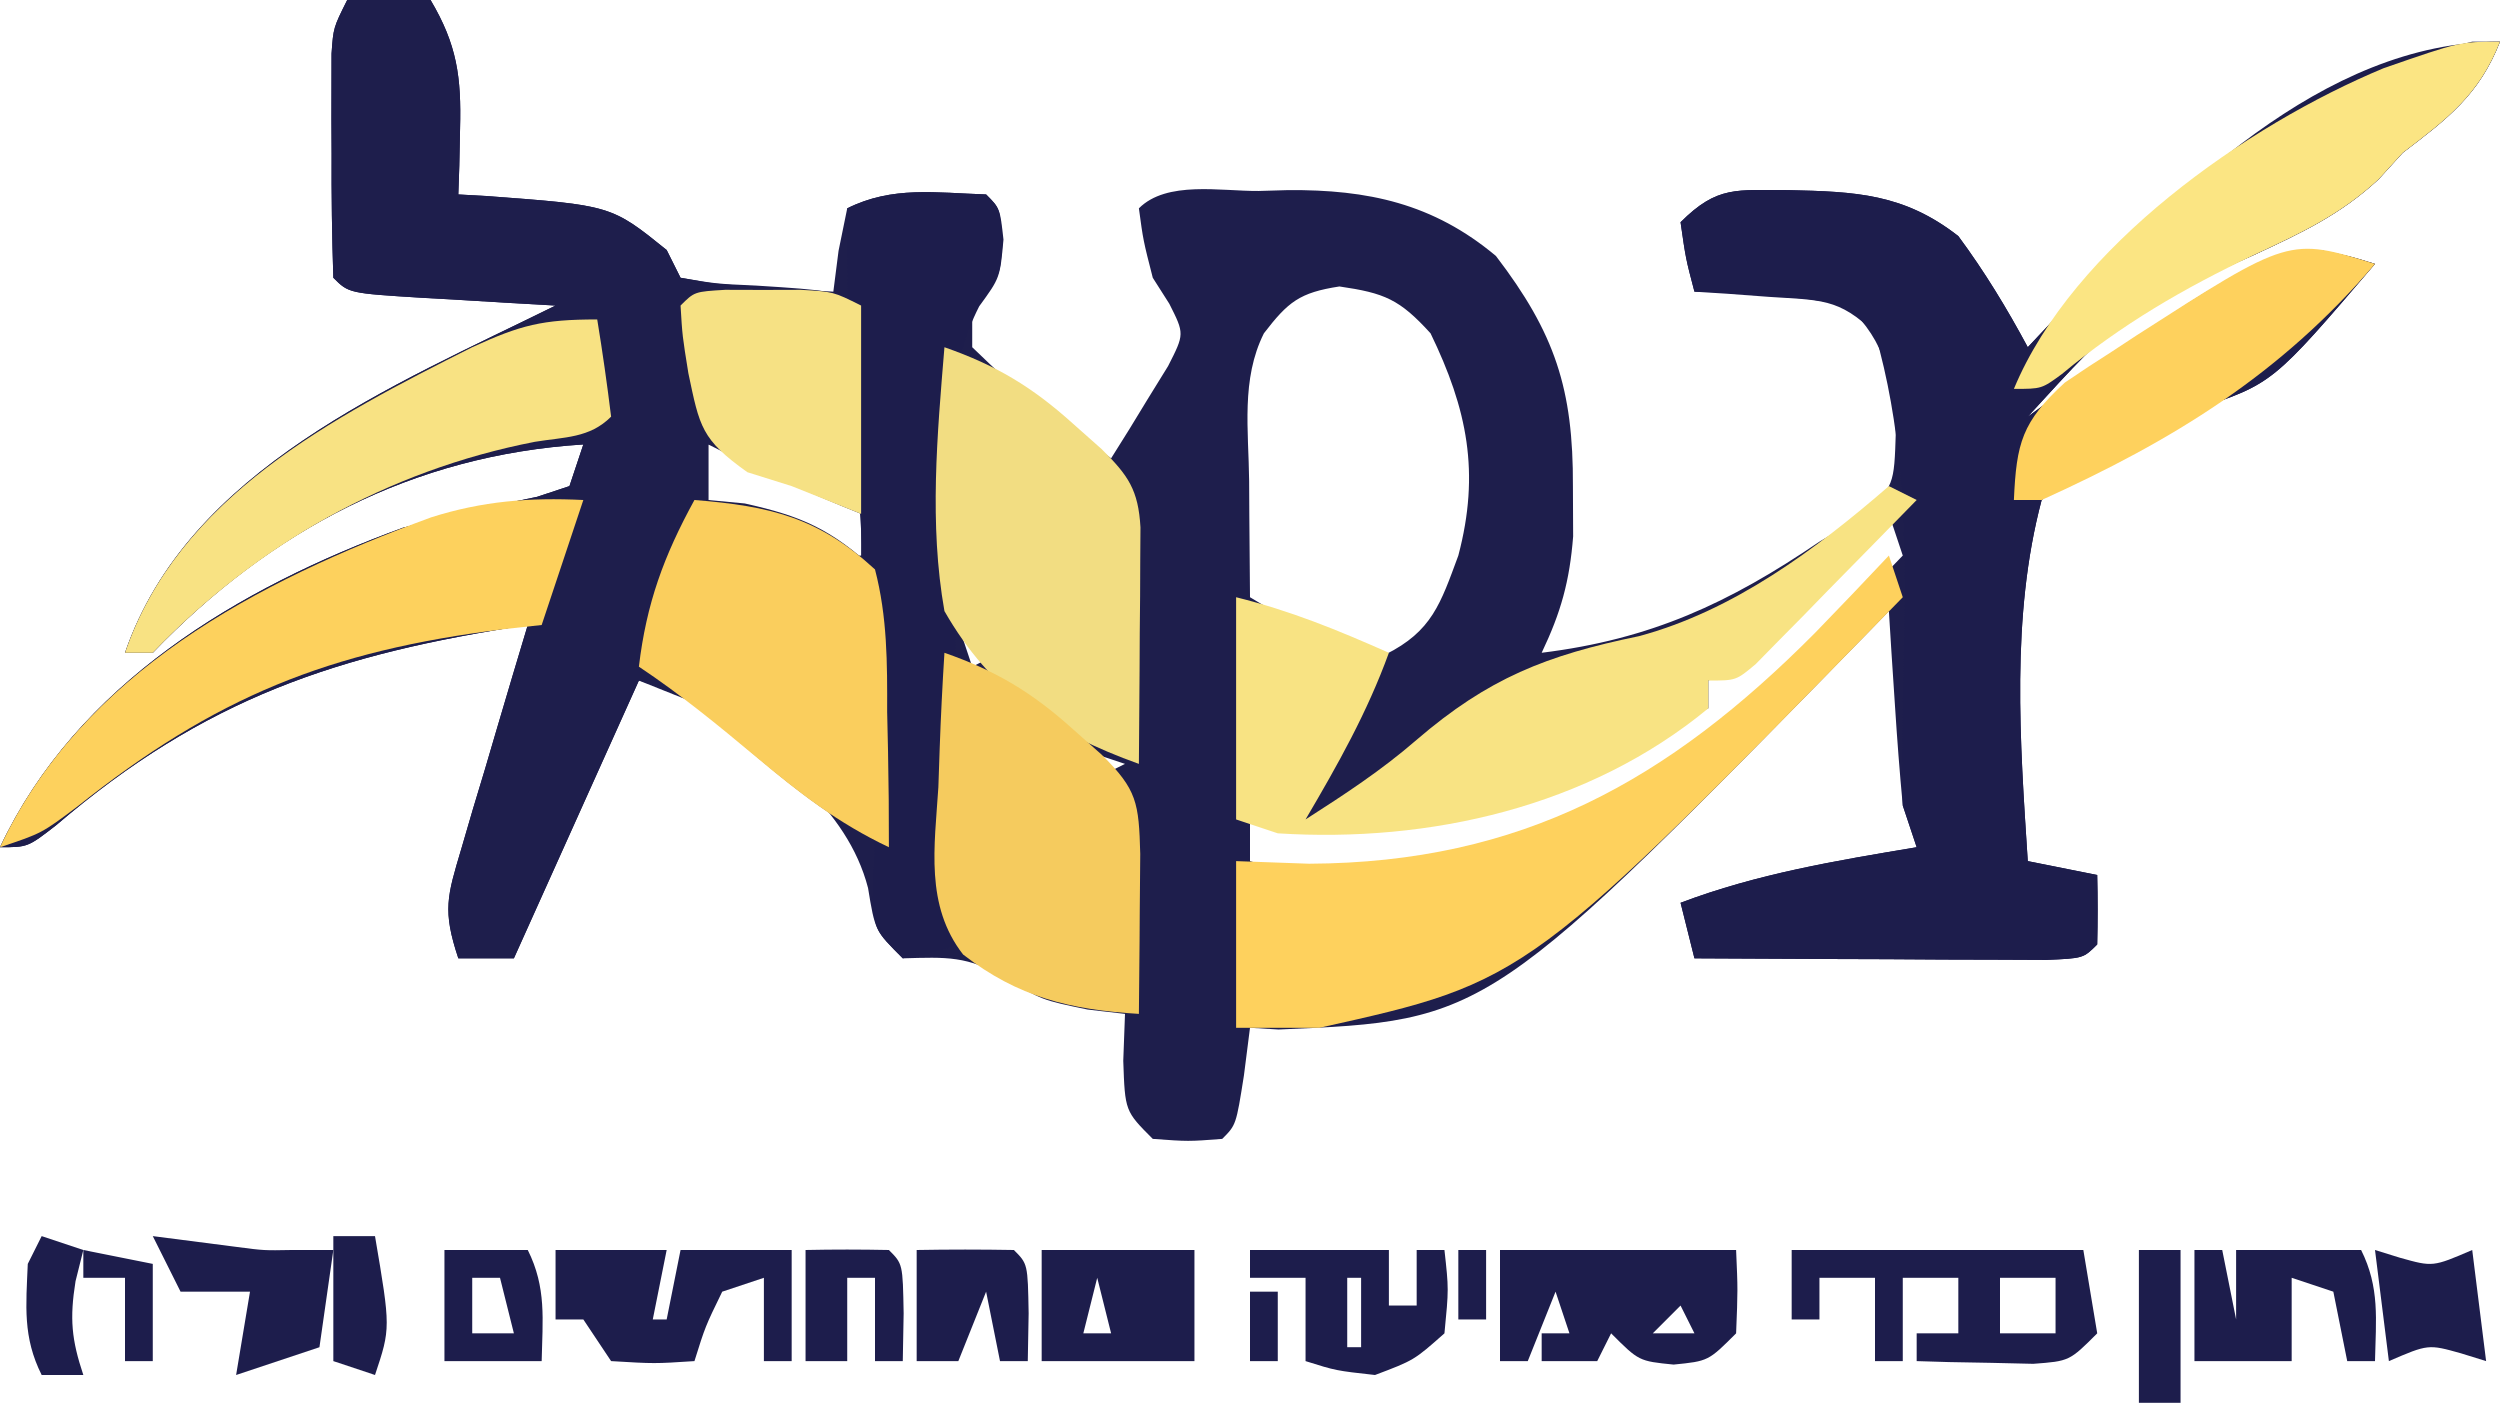
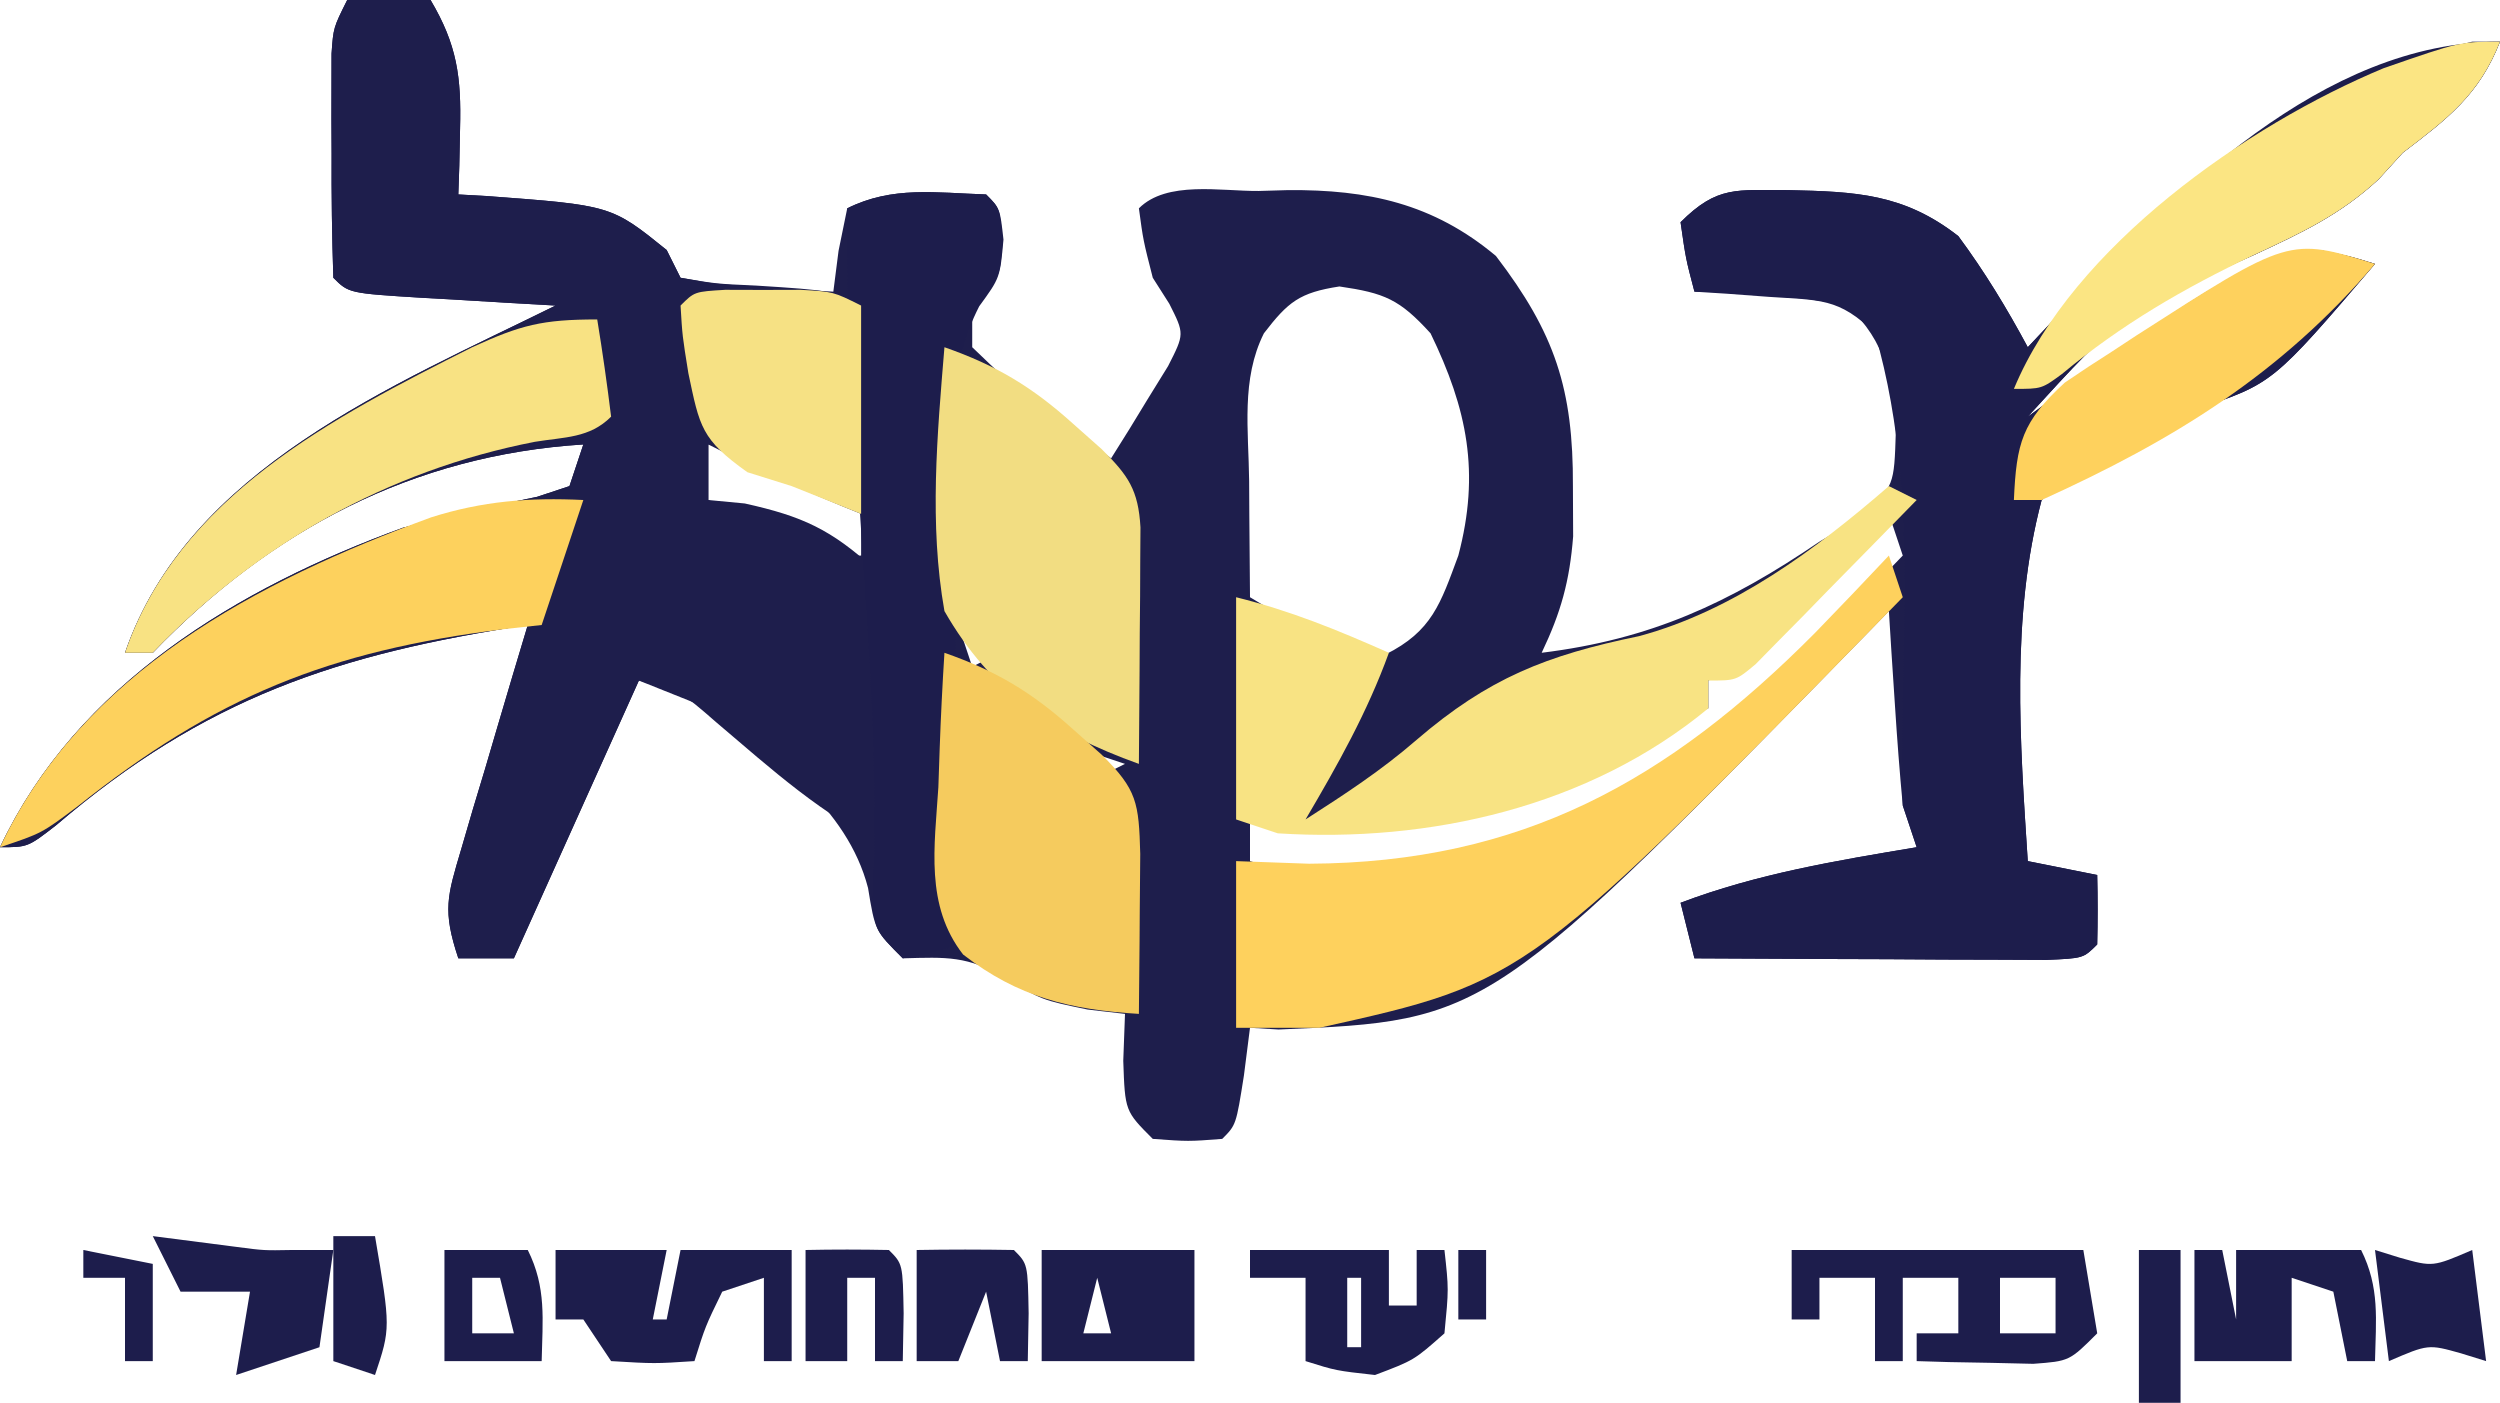
<svg xmlns="http://www.w3.org/2000/svg" version="1.1" width="180" height="101">
  <path d="M0 0 C1.98 0 3.96 0 6 0 C7.906 3.212 8.223 5.539 8.125 9.25 C8.107 10.142 8.089 11.034 8.07 11.953 C8.047 12.629 8.024 13.304 8 14 C8.664 14.037 9.328 14.075 10.012 14.113 C19.011 14.783 19.011 14.783 23 18 C23.495 18.99 23.495 18.99 24 20 C26.586 20.468 26.586 20.468 29.562 20.625 C31.08 20.737 31.08 20.737 32.629 20.852 C33.803 20.925 33.803 20.925 35 21 C35.186 19.546 35.186 19.546 35.375 18.062 C35.581 17.052 35.788 16.041 36 15 C39.253 13.373 42.392 13.885 46 14 C47 15 47 15 47.188 17.438 C47 20 47 20 45 22 C45 22.99 45 23.98 45 25 C47.222 27.143 47.222 27.143 50 29.188 C50.928 29.903 51.856 30.618 52.812 31.355 C53.895 32.17 53.895 32.17 55 33 C55.894 31.595 56.765 30.176 57.625 28.75 C58.112 27.961 58.6 27.172 59.102 26.359 C60.284 24.039 60.284 24.039 59.191 21.871 C58.798 21.254 58.405 20.636 58 20 C57.312 17.312 57.312 17.312 57 15 C59.01 12.99 62.88 13.77 65.625 13.75 C66.325 13.729 67.025 13.709 67.746 13.688 C73.471 13.645 78.182 14.64 82.707 18.43 C86.957 23.986 88.28 28.007 88.25 35 C88.258 36.794 88.258 36.794 88.266 38.625 C88.011 41.858 87.387 44.094 86 47 C93.873 46.028 99.475 43.435 106 39 C107.547 38.072 107.547 38.072 109.125 37.125 C111.378 34.973 111.378 34.973 111.5 31.062 C111.195 27.259 110.874 24.71 108 22 C104.337 21.276 100.728 21.07 97 21 C96.375 18.625 96.375 18.625 96 16 C98.662 13.338 100.042 13.701 103.75 13.688 C108.595 13.797 112.068 13.931 116 17 C117.891 19.556 119.497 22.2 121 25 C121.739 24.215 122.477 23.43 123.238 22.621 C131.79 13.697 140.607 5.86 153 3 C153.66 3 154.32 3 155 3 C153.494 6.833 151.232 8.538 148 11 C147.425 11.632 146.85 12.263 146.258 12.914 C143.483 15.478 140.672 16.783 137.25 18.375 C127.769 22.591 127.769 22.591 121 30 C121.846 29.385 122.691 28.77 123.562 28.137 C135.338 19.696 135.338 19.696 142 18 C144.215 18.445 144.215 18.445 146 19 C138.636 27.621 138.636 27.621 133.098 29.465 C126.785 31.577 126.785 31.577 122 36 C119.77 44.385 120.445 53.416 121 62 C122.65 62.33 124.3 62.66 126 63 C126.043 64.666 126.041 66.334 126 68 C125 69 125 69 122.316 69.114 C121.148 69.108 119.981 69.103 118.777 69.098 C117.517 69.094 116.257 69.091 114.959 69.088 C113.618 69.08 112.278 69.071 110.938 69.062 C109.593 69.057 108.249 69.053 106.904 69.049 C103.603 69.037 100.301 69.021 97 69 C96.67 67.68 96.34 66.36 96 65 C101.535 62.906 107.188 61.972 113 61 C112.67 60.01 112.34 59.02 112 58 C111.774 55.607 111.592 53.211 111.438 50.812 C111.354 49.54 111.27 48.268 111.184 46.957 C111.123 45.981 111.062 45.005 111 44 C110.405 44.611 110.405 44.611 109.798 45.234 C82.18 73.482 82.18 73.482 67.062 74.125 C66.382 74.084 65.701 74.043 65 74 C64.856 75.134 64.711 76.269 64.562 77.438 C64 81 64 81 63 82 C60.562 82.188 60.562 82.188 58 82 C56 80 56 80 55.875 76.375 C55.916 75.261 55.958 74.147 56 73 C55.113 72.897 54.226 72.794 53.312 72.688 C50 72 50 72 47.438 70.438 C44.656 68.797 43.156 68.915 40 69 C38 67 38 67 37.5 63.938 C36.001 58.136 30.63 54.409 26 51 C24.35 50.34 22.7 49.68 21 49 C18.03 55.6 15.06 62.2 12 69 C10.68 69 9.36 69 8 69 C6.847 65.541 7.201 64.529 8.215 61.113 C8.489 60.175 8.763 59.238 9.045 58.271 C9.339 57.295 9.634 56.319 9.938 55.312 C10.228 54.324 10.519 53.336 10.818 52.318 C11.538 49.877 12.265 47.437 13 45 C-0.678 47.087 -10.245 50.246 -20.969 59.426 C-23 61 -23 61 -25 61 C-19.477 49.265 -7.83 42.316 4 38 C7.21 37.164 10.41 36.418 13.664 35.773 C14.435 35.518 15.206 35.263 16 35 C16.33 34.01 16.66 33.02 17 32 C4.747 32.778 -5.482 38.142 -14 47 C-14.66 47 -15.32 47 -16 47 C-11.454 33.756 3.375 27.751 15 22 C13.929 21.939 12.858 21.879 11.754 21.816 C10.357 21.732 8.96 21.647 7.562 21.562 C6.855 21.523 6.148 21.484 5.42 21.443 C0.113 21.113 0.113 21.113 -1 20 C-1.1 17.011 -1.139 14.051 -1.125 11.062 C-1.131 9.807 -1.131 9.807 -1.137 8.525 C-1.135 7.724 -1.134 6.923 -1.133 6.098 C-1.132 5.36 -1.131 4.623 -1.129 3.864 C-1 2 -1 2 0 0 Z M66 24 C64.345 27.31 64.899 30.991 64.938 34.625 C64.942 35.427 64.947 36.229 64.951 37.055 C64.963 39.036 64.981 41.018 65 43 C66.647 43.986 66.647 43.986 68.328 44.992 C68.946 45.362 69.564 45.732 70.2 46.113 C72.077 47.188 72.077 47.188 74.75 47.125 C78.109 45.446 78.714 43.473 80 40 C81.578 34.028 80.649 29.461 78 24 C75.769 21.546 74.693 21.101 71.438 20.625 C68.566 21.067 67.746 21.73 66 24 Z M26 32 C26 33.32 26 34.64 26 36 C27.456 36.671 28.915 37.337 30.375 38 C31.593 38.557 31.593 38.557 32.836 39.125 C34.92 40.125 34.92 40.125 37 40 C37 39.01 37 38.02 37 37 C35.545 36.162 34.086 35.329 32.625 34.5 C31.813 34.036 31.001 33.572 30.164 33.094 C28.107 31.85 28.107 31.85 26 32 Z M111 37 C110.229 37.782 109.458 38.565 108.664 39.371 C107.651 40.393 106.638 41.415 105.625 42.438 C104.863 43.212 104.863 43.212 104.086 44.002 C100.227 47.887 100.227 47.887 98 49 C98 49.66 98 50.32 98 51 C97.34 51.248 96.68 51.495 96 51.75 C93.638 52.734 91.496 53.796 89.25 55 C81.363 58.951 73.708 59.293 65 59 C65 59.99 65 60.98 65 62 C72.882 64.494 82.306 62.612 89.676 59.277 C98.4 54.483 105.146 47.085 112 40 C111.505 38.515 111.505 38.515 111 37 Z M44 45 C44.33 45.99 44.66 46.98 45 48 C45.66 47.67 46.32 47.34 47 47 C46.01 46.34 45.02 45.68 44 45 Z M53 54 C53.33 54.66 53.66 55.32 54 56 C54.66 55.67 55.32 55.34 56 55 C55.01 54.67 54.02 54.34 53 54 Z " fill="#1E1E4C" transform="translate(25,0)" />
  <path d="M0 0 C1.98 0 3.96 0 6 0 C7.906 3.212 8.223 5.539 8.125 9.25 C8.107 10.142 8.089 11.034 8.07 11.953 C8.047 12.629 8.024 13.304 8 14 C8.664 14.037 9.328 14.075 10.012 14.113 C19.011 14.783 19.011 14.783 23 18 C23.495 18.99 23.495 18.99 24 20 C26.519 20.431 26.519 20.431 29.438 20.562 C34.812 20.906 34.812 20.906 37 22 C37 26.95 37 31.9 37 37 C33.198 35.479 29.635 33.86 26 32 C26 33.32 26 34.64 26 36 C26.866 36.083 27.733 36.165 28.625 36.25 C32.78 37.173 34.835 38.113 38 41 C38.891 44.41 38.885 47.74 38.875 51.25 C38.896 52.186 38.916 53.122 38.938 54.086 C38.985 56.392 39.004 58.694 39 61 C34.223 58.739 30.573 55.401 26.559 51.996 C24.098 49.847 24.098 49.847 21 49 C18.03 55.6 15.06 62.2 12 69 C10.68 69 9.36 69 8 69 C6.847 65.541 7.201 64.529 8.215 61.113 C8.489 60.175 8.763 59.238 9.045 58.271 C9.339 57.295 9.634 56.319 9.938 55.312 C10.228 54.324 10.519 53.336 10.818 52.318 C11.538 49.877 12.265 47.437 13 45 C-0.678 47.087 -10.245 50.246 -20.969 59.426 C-23 61 -23 61 -25 61 C-19.477 49.265 -7.83 42.316 4 38 C7.21 37.164 10.41 36.418 13.664 35.773 C14.435 35.518 15.206 35.263 16 35 C16.33 34.01 16.66 33.02 17 32 C4.747 32.778 -5.482 38.142 -14 47 C-14.66 47 -15.32 47 -16 47 C-11.454 33.756 3.375 27.751 15 22 C13.929 21.939 12.858 21.879 11.754 21.816 C10.357 21.732 8.96 21.647 7.562 21.562 C6.855 21.523 6.148 21.484 5.42 21.443 C0.113 21.113 0.113 21.113 -1 20 C-1.1 17.011 -1.139 14.051 -1.125 11.062 C-1.131 9.807 -1.131 9.807 -1.137 8.525 C-1.135 7.724 -1.134 6.923 -1.133 6.098 C-1.132 5.36 -1.131 4.623 -1.129 3.864 C-1 2 -1 2 0 0 Z " fill="#1E1E4C" transform="translate(25,0)" />
  <path d="M0 0 C-1.506 3.833 -3.768 5.538 -7 8 C-7.575 8.632 -8.15 9.263 -8.742 9.914 C-11.517 12.478 -14.328 13.783 -17.75 15.375 C-27.231 19.591 -27.231 19.591 -34 27 C-33.154 26.385 -32.309 25.77 -31.438 25.137 C-19.662 16.696 -19.662 16.696 -13 15 C-10.785 15.445 -10.785 15.445 -9 16 C-16.364 24.621 -16.364 24.621 -21.902 26.465 C-28.215 28.577 -28.215 28.577 -33 33 C-35.23 41.385 -34.555 50.416 -34 59 C-32.35 59.33 -30.7 59.66 -29 60 C-28.957 61.666 -28.959 63.334 -29 65 C-30 66 -30 66 -32.684 66.114 C-33.852 66.108 -35.019 66.103 -36.223 66.098 C-38.113 66.093 -38.113 66.093 -40.041 66.088 C-41.382 66.08 -42.722 66.071 -44.062 66.062 C-45.407 66.057 -46.751 66.053 -48.096 66.049 C-51.397 66.037 -54.699 66.021 -58 66 C-58.33 64.68 -58.66 63.36 -59 62 C-53.465 59.906 -47.812 58.972 -42 58 C-42.33 57.01 -42.66 56.02 -43 55 C-43.059 53.355 -43.061 51.708 -43.027 50.062 C-43.015 49.084 -43.003 48.106 -42.99 47.098 C-42.956 45.064 -42.917 43.03 -42.873 40.996 C-42.798 34.214 -43.104 27.555 -45 21 C-47.589 18.411 -49.027 18.626 -52.625 18.375 C-53.628 18.3 -54.631 18.225 -55.664 18.148 C-56.435 18.099 -57.206 18.05 -58 18 C-58.625 15.625 -58.625 15.625 -59 13 C-56.338 10.338 -54.958 10.701 -51.25 10.688 C-46.405 10.797 -42.932 10.931 -39 14 C-37.109 16.556 -35.503 19.2 -34 22 C-33.261 21.215 -32.523 20.43 -31.762 19.621 C-23.542 11.043 -12.823 0 0 0 Z " fill="#1D1D4C" transform="translate(180,3)" />
  <path d="M0 0 C0.66 0.33 1.32 0.66 2 1 C-0.119 3.173 -2.245 5.338 -4.375 7.5 C-4.978 8.12 -5.582 8.74 -6.203 9.379 C-6.783 9.965 -7.363 10.552 -7.961 11.156 C-8.495 11.701 -9.029 12.246 -9.58 12.807 C-11 14 -11 14 -13 14 C-13 14.66 -13 15.32 -13 16 C-21.606 23.105 -33.075 25.696 -44 25 C-44.99 24.67 -45.98 24.34 -47 24 C-47 18.72 -47 13.44 -47 8 C-43.017 8.996 -39.739 10.346 -36 12 C-37.566 16.308 -39.683 20.062 -42 24 C-39.202 22.206 -36.534 20.463 -34.02 18.281 C-28.833 13.822 -24.658 12.18 -18 10.805 C-11.195 8.979 -5.273 4.57 0 0 Z " fill="#F8E383" transform="translate(136,35)" />
  <path d="M0 0 C1 1 1 1 1.25 3.25 C1 6 1 6 -0.497 8.053 C-2.676 12.325 -2.373 16.168 -2.293 20.895 C-2.289 21.842 -2.284 22.789 -2.28 23.765 C-2.263 26.781 -2.226 29.797 -2.188 32.812 C-2.172 34.861 -2.159 36.91 -2.146 38.959 C-2.113 43.973 -2.062 48.986 -2 54 C-3.875 54.625 -3.875 54.625 -6 55 C-8 53 -8 53 -8.16 50.771 C-8.128 49.832 -8.096 48.893 -8.062 47.926 C-7.978 42.881 -8.116 37.889 -8.438 32.855 C-8.482 32.15 -8.526 31.445 -8.572 30.718 C-8.712 28.541 -8.856 26.364 -9 24.188 C-9.144 21.986 -9.287 19.785 -9.428 17.584 C-9.555 15.6 -9.686 13.617 -9.816 11.634 C-9.996 8.082 -10.032 4.556 -10 1 C-6.747 -0.627 -3.608 -0.115 0 0 Z " fill="#1D1D4C" transform="translate(71,14)" />
  <path d="M0 0 C0.495 1.485 0.495 1.485 1 3 C-26.006 30.668 -26.006 30.668 -41 34 C-42.98 34 -44.96 34 -47 34 C-47 30.04 -47 26.08 -47 22 C-45.267 22.062 -43.535 22.124 -41.75 22.188 C-26.444 22.116 -15.893 16.217 -5.312 5.562 C-3.524 3.724 -1.758 1.868 0 0 Z " fill="#FED15D" transform="translate(136,40)" />
  <path d="M0 0 C3.734 1.306 6.315 2.857 9.25 5.5 C9.936 6.108 10.622 6.717 11.328 7.344 C13.241 9.238 13.958 10.274 14.114 12.971 C14.108 13.757 14.103 14.542 14.098 15.352 C14.094 16.202 14.091 17.053 14.088 17.93 C14.08 18.819 14.071 19.709 14.062 20.625 C14.058 21.522 14.053 22.419 14.049 23.344 C14.037 25.563 14.021 27.781 14 30 C7.816 27.792 3.307 24.781 0 19 C-1.111 12.731 -0.52 6.306 0 0 Z " fill="#F2DD82" transform="translate(68,25)" />
  <path d="M0 0 C3.734 1.306 6.315 2.857 9.25 5.5 C9.936 6.108 10.622 6.717 11.328 7.344 C13.874 9.866 13.994 10.787 14.098 14.477 C14.091 15.859 14.079 17.242 14.062 18.625 C14.058 19.331 14.053 20.038 14.049 20.766 C14.037 22.51 14.019 24.255 14 26 C9.053 25.697 5.312 24.808 1.343 21.725 C-1.404 18.197 -0.711 13.943 -0.438 9.688 C-0.406 8.756 -0.374 7.825 -0.342 6.865 C-0.26 4.574 -0.145 2.288 0 0 Z " fill="#F5CB5E" transform="translate(68,47)" />
-   <path d="M0 0 C5.441 0.435 8.943 1.259 13 5 C13.889 8.411 13.885 11.74 13.875 15.25 C13.896 16.186 13.916 17.122 13.938 18.086 C13.985 20.392 14.004 22.694 14 25 C10.349 23.268 7.542 21.102 4.438 18.5 C1.671 16.188 -0.999 14.001 -4 12 C-3.457 7.435 -2.205 4.027 0 0 Z " fill="#FACE5D" transform="translate(50,36)" />
  <path d="M0 0 C-0.99 2.97 -1.98 5.94 -3 9 C-4.342 9.147 -4.342 9.147 -5.711 9.297 C-18.372 10.863 -26.511 14.17 -36.434 22.074 C-39 24 -39 24 -42 25 C-36.085 12.431 -23.493 5.86 -10.961 1.25 C-7.253 0.074 -3.871 -0.189 0 0 Z " fill="#FDD15D" transform="translate(42,36)" />
  <path d="M0 0 C0.381 2.326 0.713 4.661 1 7 C-0.557 8.557 -2.352 8.458 -4.5 8.812 C-15.125 10.883 -24.5 16.2 -32 24 C-32.66 24 -33.32 24 -34 24 C-30.142 12.761 -19.02 7.046 -9 2 C-5.504 0.4 -3.958 0 0 0 Z " fill="#F8E283" transform="translate(43,23)" />
  <path d="M0 0 C-1.506 3.833 -3.768 5.538 -7 8 C-7.575 8.632 -8.15 9.263 -8.742 9.914 C-11.517 12.478 -14.328 13.783 -17.75 15.375 C-22.777 17.768 -27.258 20.363 -31.547 23.934 C-33 25 -33 25 -35 25 C-30.756 14.761 -18.251 6.015 -8.379 1.91 C-2.877 0 -2.877 0 0 0 Z " fill="#FBE583" transform="translate(180,3)" />
  <path d="M0 0 C0.898 0.003 1.797 0.005 2.723 0.008 C3.619 0.005 4.514 0.003 5.438 0 C7.785 0.133 7.785 0.133 9.785 1.133 C9.785 6.083 9.785 11.033 9.785 16.133 C7.31 15.143 7.31 15.143 4.785 14.133 C3.733 13.803 2.681 13.473 1.598 13.133 C-1.725 10.77 -1.838 9.872 -2.652 6.008 C-3.086 3.312 -3.086 3.312 -3.215 1.133 C-2.215 0.133 -2.215 0.133 0 0 Z " fill="#F6E184" transform="translate(52.215,20.867)" />
  <path d="M0 0 C-6.832 7.998 -14.542 12.71 -24 17 C-24.66 17 -25.32 17 -26 17 C-25.816 12.887 -25.424 11.39 -22.34 8.551 C-21.22 7.783 -20.085 7.038 -18.938 6.312 C-18.349 5.925 -17.761 5.538 -17.155 5.139 C-6.169 -1.917 -6.169 -1.917 0 0 Z " fill="#FED15D" transform="translate(171,19)" />
  <path d="M0 0 C6.93 0 13.86 0 21 0 C21.33 1.98 21.66 3.96 22 6 C20 8 20 8 17.398 8.195 C16.401 8.172 15.403 8.149 14.375 8.125 C12.871 8.098 12.871 8.098 11.336 8.07 C10.565 8.047 9.794 8.024 9 8 C9 7.34 9 6.68 9 6 C9.99 6 10.98 6 12 6 C12 4.68 12 3.36 12 2 C10.68 2 9.36 2 8 2 C8 3.98 8 5.96 8 8 C7.34 8 6.68 8 6 8 C6 6.02 6 4.04 6 2 C4.68 2 3.36 2 2 2 C2 2.99 2 3.98 2 5 C1.34 5 0.68 5 0 5 C0 3.35 0 1.7 0 0 Z M15 2 C15 3.32 15 4.64 15 6 C16.32 6 17.64 6 19 6 C19 4.68 19 3.36 19 2 C17.68 2 16.36 2 15 2 Z " fill="#1D1D4C" transform="translate(129,90)" />
-   <path d="M0 0 C5.667 0 11.333 0 17 0 C17.125 2.875 17.125 2.875 17 6 C15 8 15 8 12.5 8.25 C10 8 10 8 8 6 C7.67 6.66 7.34 7.32 7 8 C5.68 8 4.36 8 3 8 C3 7.34 3 6.68 3 6 C3.66 6 4.32 6 5 6 C4.67 5.01 4.34 4.02 4 3 C3.34 4.65 2.68 6.3 2 8 C1.34 8 0.68 8 0 8 C0 5.36 0 2.72 0 0 Z M13 4 C12.34 4.66 11.68 5.32 11 6 C11.99 6 12.98 6 14 6 C13.67 5.34 13.34 4.68 13 4 Z " fill="#1D1D4C" transform="translate(108,90)" />
  <path d="M0 0 C2.64 0 5.28 0 8 0 C7.67 1.65 7.34 3.3 7 5 C7.33 5 7.66 5 8 5 C8.33 3.35 8.66 1.7 9 0 C11.64 0 14.28 0 17 0 C17 2.64 17 5.28 17 8 C16.34 8 15.68 8 15 8 C15 6.02 15 4.04 15 2 C14.01 2.33 13.02 2.66 12 3 C10.781 5.504 10.781 5.504 10 8 C7.125 8.188 7.125 8.188 4 8 C3.34 7.01 2.68 6.02 2 5 C1.34 5 0.68 5 0 5 C0 3.35 0 1.7 0 0 Z " fill="#1D1D4C" transform="translate(40,90)" />
  <path d="M0 0 C3.667 0 7.333 0 11 0 C11 2.64 11 5.28 11 8 C7.37 8 3.74 8 0 8 C0 5.36 0 2.72 0 0 Z M4 2 C3.67 3.32 3.34 4.64 3 6 C3.66 6 4.32 6 5 6 C4.67 4.68 4.34 3.36 4 2 Z " fill="#1D1D4C" transform="translate(75,90)" />
  <path d="M0 0 C3.3 0 6.6 0 10 0 C10 1.32 10 2.64 10 4 C10.66 4 11.32 4 12 4 C12 2.68 12 1.36 12 0 C12.66 0 13.32 0 14 0 C14.312 2.812 14.312 2.812 14 6 C11.812 7.938 11.812 7.938 9 9 C6.188 8.688 6.188 8.688 4 8 C4 6.02 4 4.04 4 2 C2.68 2 1.36 2 0 2 C0 1.34 0 0.68 0 0 Z M7 2 C7 3.65 7 5.3 7 7 C7.33 7 7.66 7 8 7 C8 5.35 8 3.7 8 2 C7.67 2 7.34 2 7 2 Z " fill="#1D1D4C" transform="translate(90,90)" />
  <path d="M0 0 C0.66 0 1.32 0 2 0 C2.33 1.65 2.66 3.3 3 5 C3 4.01 3 3.02 3 2 C3 1.34 3 0.68 3 0 C5.97 0 8.94 0 12 0 C13.354 2.709 13.065 5.009 13 8 C12.34 8 11.68 8 11 8 C10.67 6.35 10.34 4.7 10 3 C9.01 2.67 8.02 2.34 7 2 C7 3.98 7 5.96 7 8 C4.69 8 2.38 8 0 8 C0 5.36 0 2.72 0 0 Z " fill="#1D1D4C" transform="translate(158,90)" />
  <path d="M0 0 C2.018 0.26 4.036 0.521 6.055 0.781 C8.005 1.037 8.005 1.037 10 1 C10.99 1 11.98 1 13 1 C12.67 3.31 12.34 5.62 12 8 C10.02 8.66 8.04 9.32 6 10 C6.33 8.02 6.66 6.04 7 4 C5.35 4 3.7 4 2 4 C1.34 2.68 0.68 1.36 0 0 Z " fill="#1D1D4C" transform="translate(11,89)" />
  <path d="M0 0 C2.333 -0.042 4.667 -0.041 7 0 C8 1 8 1 8.062 4.562 C8.042 5.697 8.021 6.831 8 8 C7.34 8 6.68 8 6 8 C5.67 6.35 5.34 4.7 5 3 C4.34 4.65 3.68 6.3 3 8 C2.01 8 1.02 8 0 8 C0 5.36 0 2.72 0 0 Z " fill="#1D1D4C" transform="translate(66,90)" />
  <path d="M0 0 C2 -0.043 4 -0.041 6 0 C7 1 7 1 7.062 4.562 C7.042 5.697 7.021 6.831 7 8 C6.34 8 5.68 8 5 8 C5 6.02 5 4.04 5 2 C4.34 2 3.68 2 3 2 C3 3.98 3 5.96 3 8 C2.01 8 1.02 8 0 8 C0 5.36 0 2.72 0 0 Z " fill="#1D1D4C" transform="translate(58,90)" />
  <path d="M0 0 C1.98 0 3.96 0 6 0 C7.354 2.709 7.065 5.009 7 8 C4.69 8 2.38 8 0 8 C0 5.36 0 2.72 0 0 Z M2 2 C2 3.32 2 4.64 2 6 C2.99 6 3.98 6 5 6 C4.67 4.68 4.34 3.36 4 2 C3.34 2 2.68 2 2 2 Z " fill="#1D1D4C" transform="translate(32,90)" />
  <path d="M0 0 C0.598 0.186 1.196 0.371 1.812 0.562 C4.164 1.221 4.164 1.221 7 0 C7.33 2.64 7.66 5.28 8 8 C7.402 7.814 6.804 7.629 6.188 7.438 C3.836 6.779 3.836 6.779 1 8 C0.67 5.36 0.34 2.72 0 0 Z " fill="#1D1D4C" transform="translate(171,90)" />
  <path d="M0 0 C0.99 0 1.98 0 3 0 C3 3.63 3 7.26 3 11 C2.01 11 1.02 11 0 11 C0 7.37 0 3.74 0 0 Z " fill="#1D1D4C" transform="translate(154,90)" />
  <path d="M0 0 C0.99 0 1.98 0 3 0 C4.125 6.625 4.125 6.625 3 10 C2.01 9.67 1.02 9.34 0 9 C0 6.03 0 3.06 0 0 Z " fill="#1D1D4C" transform="translate(24,89)" />
-   <path d="M0 0 C0.99 0.33 1.98 0.66 3 1 C2.814 1.742 2.629 2.485 2.438 3.25 C2.008 5.95 2.149 7.446 3 10 C2.01 10 1.02 10 0 10 C-1.37 7.261 -1.126 5.029 -1 2 C-0.67 1.34 -0.34 0.68 0 0 Z " fill="#1D1D4C" transform="translate(3,89)" />
  <path d="M0 0 C2.475 0.495 2.475 0.495 5 1 C5 3.31 5 5.62 5 8 C4.34 8 3.68 8 3 8 C3 6.02 3 4.04 3 2 C2.01 2 1.02 2 0 2 C0 1.34 0 0.68 0 0 Z " fill="#1D1D4C" transform="translate(6,90)" />
-   <path d="M0 0 C0.66 0 1.32 0 2 0 C2 1.65 2 3.3 2 5 C1.34 5 0.68 5 0 5 C0 3.35 0 1.7 0 0 Z " fill="#1D1D4C" transform="translate(90,93)" />
  <path d="M0 0 C0.66 0 1.32 0 2 0 C2 1.65 2 3.3 2 5 C1.34 5 0.68 5 0 5 C0 3.35 0 1.7 0 0 Z " fill="#1D1D4C" transform="translate(105,90)" />
</svg>